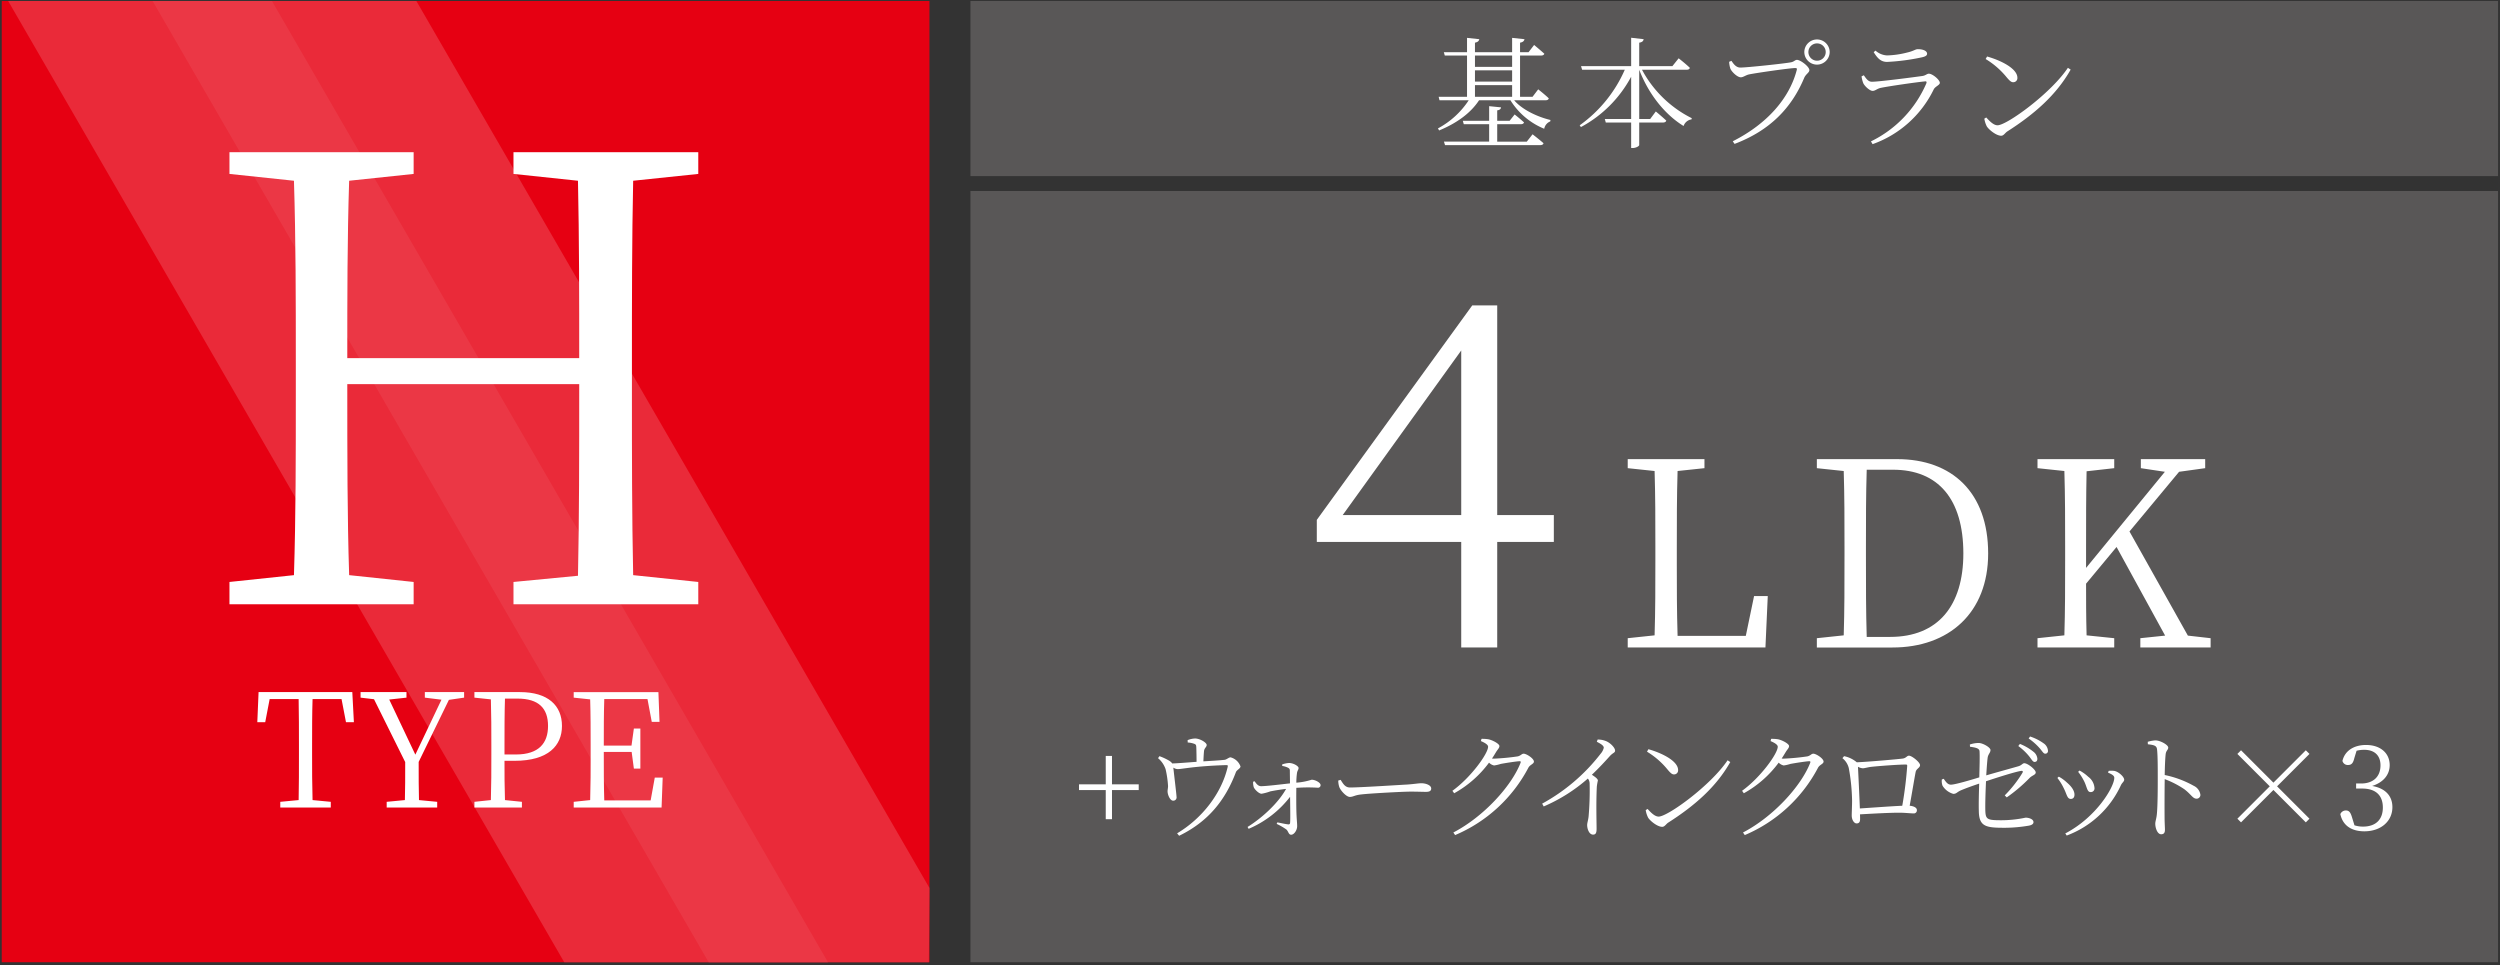
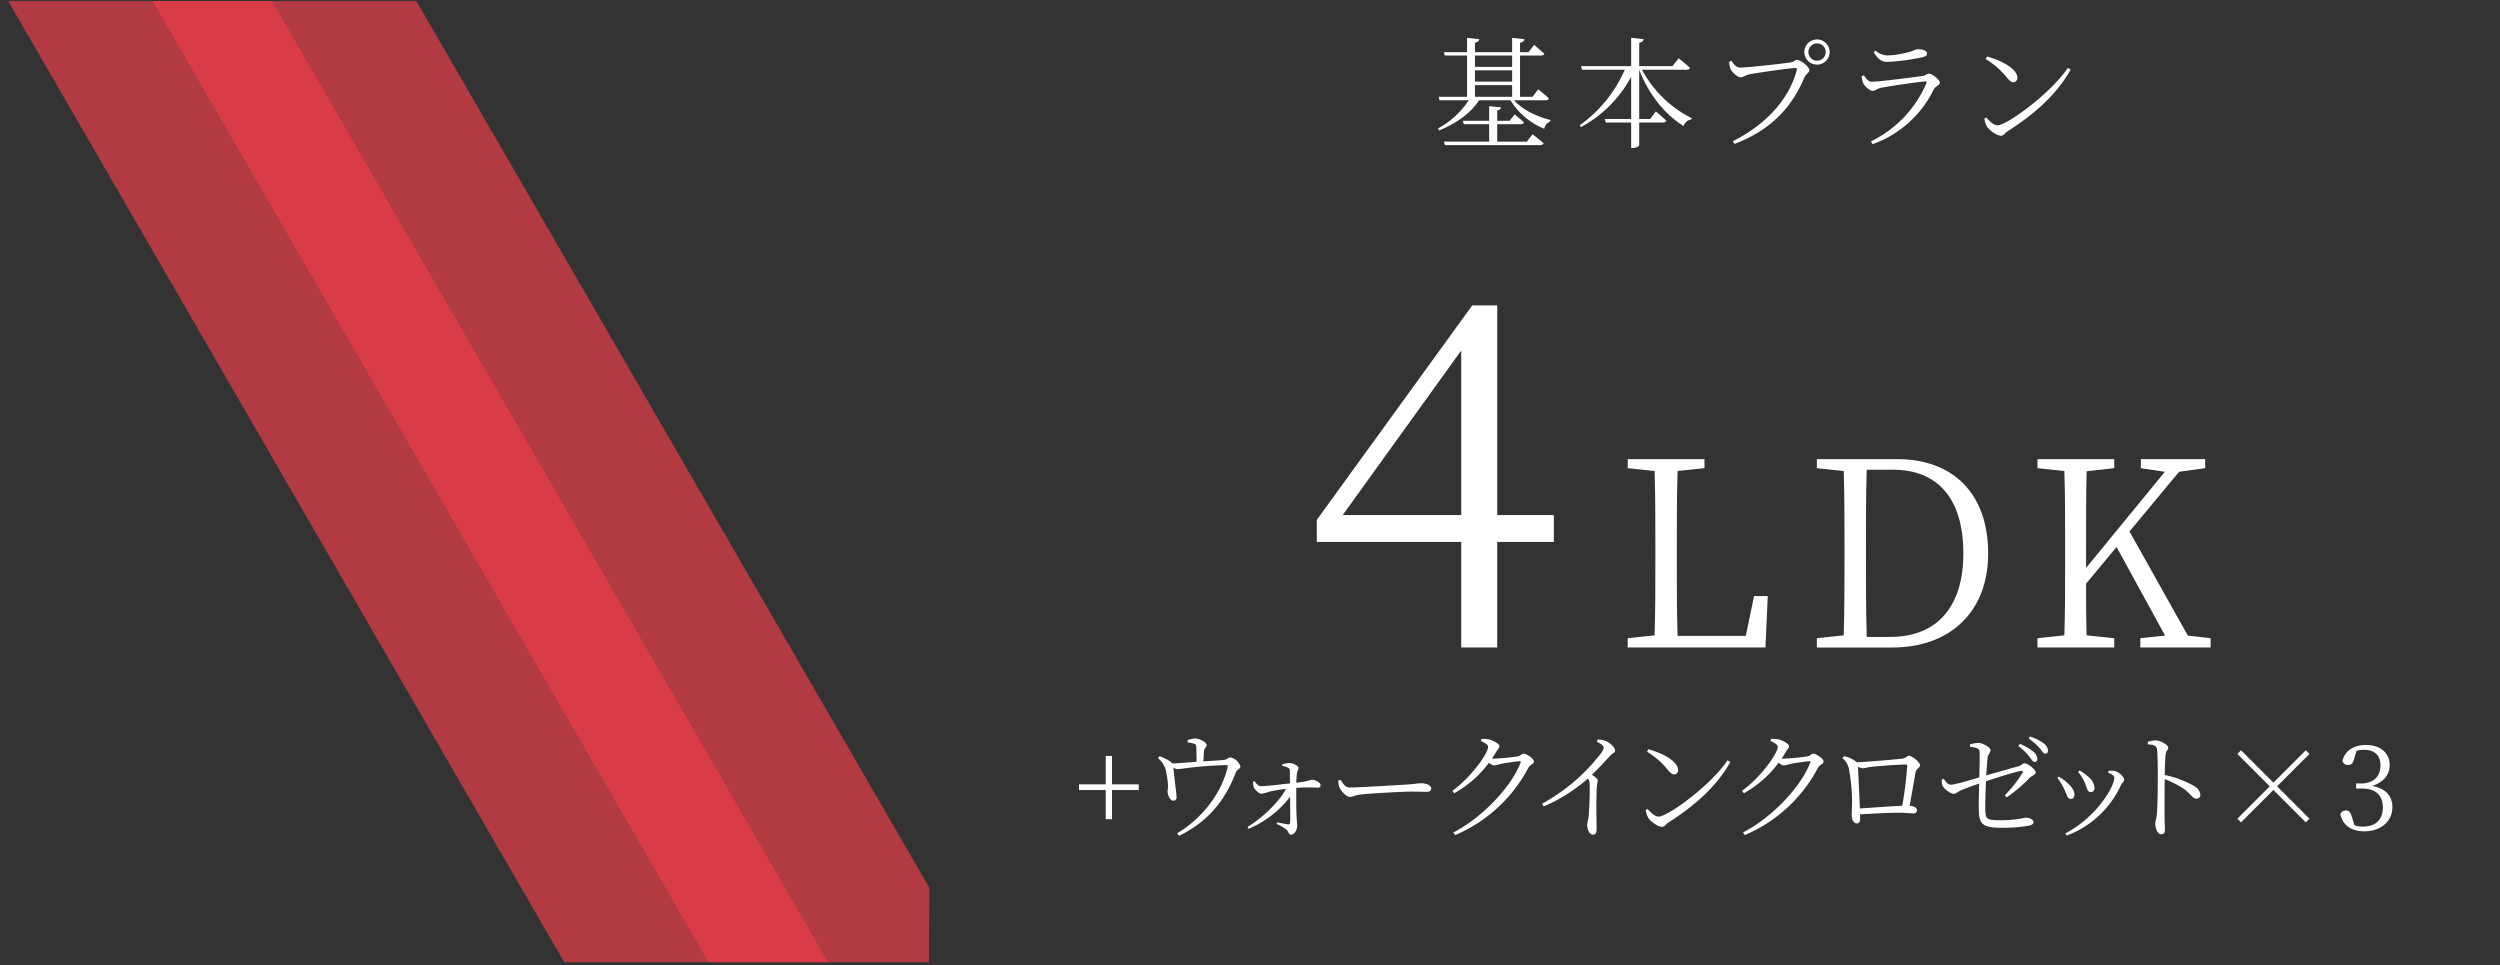
<svg xmlns="http://www.w3.org/2000/svg" viewBox="0 0 671 259">
  <rect x="0" y="0" width="671" height="259" fill="#333333" stroke="none" />
  <defs>
    <style>.cls-3{fill:#ec3e4b;mix-blend-mode:screen;opacity:.68}.cls-4{fill:#fff}.cls-5{fill:#595757}</style>
  </defs>
  <g style="isolation:isolate">
    <g id="レイヤー_7" data-name="レイヤー 7">
-       <path fill="#e60012" d="M.465.266h249v258h-249z" />
      <path class="cls-3" d="M2.192.266h70.789l149.248 258h-70.788L2.192.266z" />
      <path class="cls-3" d="M40.96.266h70.789l137.716 238.065-.164 19.935h-59.092L40.96.266z" />
-       <path class="cls-4" d="M169.942 48.51c-.333 15.812-.333 31.958-.333 48.435v9.155c0 15.978 0 32.29.333 48.268l17.476 1.831v5.992h-49.6v-5.992l17.31-1.664c.333-15.646.333-31.957.333-51.431h-62.25c0 19.307 0 35.619.5 51.264l17.31 1.831v5.992H61.587v-5.992l17.311-1.83c.499-15.813.499-31.958.499-48.27v-9.154c0-16.145 0-32.456-.499-48.434l-17.31-1.831v-5.826h49.433v5.826l-17.31 1.83c-.5 15.48-.5 31.458-.5 47.603h62.25c0-15.978 0-31.957-.333-47.602l-17.31-1.831v-5.826h49.6v5.826zM83.893 187.629c-.128 4.037-.128 8.202-.128 12.452v2.337c0 4.08 0 8.244.128 12.323l4.887.468v1.53H75.224v-1.53l4.93-.468c.084-4.037.084-8.159.084-12.323v-2.337c0-4.165 0-8.372-.085-12.452h-7.777l-1.19 6.205h-2.124l.34-8.075h25.157l.425 8.075H92.86l-1.19-6.205zM112.37 204.5c0 4.165 0 7.182.085 10.241l4.887.468v1.53h-13.556v-1.53l4.886-.468c.085-3.016.085-6.034.085-10.199l-8.371-16.87-3.612-.425v-1.488h12.324v1.488l-4.633.51 7.012 14.788 7.012-14.746-4.462-.552v-1.488h10.539v1.488l-4.08.595zM135.407 204.203c0 3.526 0 6.969.127 10.538l4.547.468v1.53h-12.748v-1.53l4.419-.468c.127-4.037.127-8.159.127-12.323v-2.337c0-4.123 0-8.287-.127-12.367l-4.42-.467v-1.488h12.24c7.52 0 11.26 3.613 11.26 9.095 0 5.227-3.612 9.349-12.748 9.349zm.127-16.701c-.127 4.079-.127 8.286-.127 12.579v2.422h3.06c6.246 0 8.626-3.145 8.626-7.65 0-4.716-2.465-7.351-8.202-7.351zM177.864 208.707l-.297 8.032h-23.585v-1.53l4.42-.468c.127-4.037.127-8.159.127-12.323v-2.337c0-4.123 0-8.287-.128-12.367l-4.42-.467v-1.488h22.736l.298 7.99h-2.083l-1.147-6.12h-11.601c-.128 3.995-.128 8.16-.128 12.494h7.437l.637-4.59h1.743v10.752h-1.743l-.595-4.462h-7.479c0 4.717 0 8.881.128 13.003h12.45l1.106-6.119z" />
      <g>
-         <path class="cls-5" d="M260.465.266h410v47h-410zM260.465 51.266h410v207h-410z" />
        <path class="cls-4" d="M406.402 26.912c2.194 2.582 6.357 4.486 9.746 5.293l-.065.387a2.63 2.63 0 00-1.613 1.97 19.24 19.24 0 01-9.069-7.65h-8.422c-2.292 3.518-6.1 6.196-10.715 8.1l-.323-.548a22.605 22.605 0 008.262-7.552h-7.842l-.226-.935h7.616v-11.07h-5.97l-.259-.904h6.229v-3.84l3.292.355c-.097.452-.355.775-1.162.936v2.55h9.972v-3.84l3.324.354c-.096.484-.42.807-1.194.936v2.55h2.291l1.485-1.937s1.678 1.388 2.743 2.356c-.097.323-.42.484-.871.484h-5.648v11.07h3.356l1.517-2.001s1.775 1.387 2.84 2.42c-.096.355-.387.516-.871.516zm4.937 9.133s1.808 1.388 2.937 2.389c-.064.355-.42.516-.871.516h-25.56l-.29-.936h12.134v-4.68h-6.81l-.257-.903h7.067v-3.937l3.195.322c-.064.42-.322.71-1.032.807v2.808h3.323l1.356-1.71s1.55 1.226 2.517 2.13c-.097.322-.387.483-.839.483h-6.357v4.68h7.939zm-15.458-21.138v3.033h9.972v-3.033zm0 7.003h9.972v-3.034h-9.972zm9.972 4.067v-3.13h-9.972v3.13zM440.709 18.715a30.65 30.65 0 0013.36 13.006l-.064.323a2.633 2.633 0 00-2.13 1.775c-4.906-3.002-9.327-8.391-11.909-15.104v13.232h2.937l1.517-2.033s1.71 1.42 2.808 2.452c-.097.356-.42.517-.872.517h-6.39v6.035c0 .322-.904.807-1.742.807h-.42v-6.842h-6.81l-.258-.936h7.068v-11.36a32.985 32.985 0 01-13.49 13.522l-.323-.484a35.963 35.963 0 0012.103-14.91h-11.457l-.29-.968h13.457v-7.616l3.356.387c-.096.484-.355.807-1.194.936v6.293h8.908l1.678-2.098s1.871 1.453 3 2.55c-.064.355-.386.516-.838.516zM467.108 18.134c1.808 0 12.07-1.097 13.62-1.42.838-.161 1.032-.645 1.58-.645.969 0 3.325 1.84 3.325 2.743 0 .71-.936 1.033-1.388 2.098-3.389 8.068-9.165 14.103-18.686 17.717l-.484-.71c9.262-4.68 15.2-11.553 17.17-19.105.128-.484-.065-.548-.388-.548-1.42 0-10.585 1.322-12.425 1.71-.871.193-1.55.775-2.195.775-.968 0-2.485-1.518-2.807-2.324a6.793 6.793 0 01-.323-1.84l.613-.258c.549.807 1.227 1.807 2.388 1.807zm17.17-4.195a3.405 3.405 0 016.809 0 3.405 3.405 0 11-6.81 0zm1.097 0a2.324 2.324 0 102.323-2.292 2.321 2.321 0 00-2.323 2.292zM499.64 20.49l.613-.29c.678 1 1.227 1.742 2.163 1.742 1.904 0 11.295-1.226 13.554-1.548.904-.13 1.195-.614 1.743-.614.968 0 2.937 1.646 2.937 2.453 0 .613-1.259.968-1.646 1.775a29.042 29.042 0 01-16.395 14.684l-.451-.742a30.875 30.875 0 0014.877-15.588c.13-.387.032-.58-.387-.516-2.614.258-9.682 1.29-11.876 1.742-1 .226-1.453.807-2.163.807-.774 0-2.194-1.323-2.517-2.098a7.78 7.78 0 01-.451-1.807zm16.17-5.099a57.354 57.354 0 01-9.295 1.227c-1.646 0-2.55-.904-3.615-2.615l.484-.419a5.022 5.022 0 003.098 1.291 23.519 23.519 0 005.26-.742c1.904-.42 2.324-.936 3.002-.936 1.388 0 2.485.451 2.485 1.226 0 .452-.387.742-1.42.968zM555.022 18.199l.743.484c-3.873 6.874-9.876 12.038-16.944 16.556-.645.387-1 1.194-1.71 1.194-1.258 0-3.195-1.517-3.84-2.485a6.915 6.915 0 01-.678-2.098l.516-.323c.969 1.065 2.001 2.098 3.034 2.098 2.485 0 14.296-8.552 18.879-15.426zm-21.687-3.034c3.68 1.033 8.133 3.228 8.133 5.712a1.102 1.102 0 01-1.13 1.194c-.516 0-.936-.354-1.775-1.355a21.739 21.739 0 00-5.615-4.873z" />
      </g>
      <g>
        <path class="cls-4" d="M417.048 145.456h-15.196v28.332h-9.66v-28.332H353.43v-5.925l41.726-57.566h6.697v56.279h15.196zm-24.855-7.212V94.07l-31.81 44.173zM474.468 159.987l-.625 13.801H436.88v-2.496l7.213-.764c.208-6.657.208-13.384.208-20.042v-3.883c0-6.866 0-13.593-.208-20.182l-7.213-.763v-2.427h20.598v2.427l-7.213.763c-.208 6.658-.208 13.455-.208 20.528v4.855c0 5.617 0 12.275.208 18.863h18.309l2.219-10.68zM509.21 123.231c14.703 0 24.412 8.946 24.412 25.313 0 16.02-10.61 25.244-25.66 25.244h-20.32v-2.496l7.213-.764c.208-6.588.208-13.454.208-21.29v-2.497c0-6.866 0-13.662-.208-20.32l-7.212-.763v-2.427zm-1.872 47.713c12.83 0 19.626-8.39 19.626-22.4 0-14.633-6.796-22.47-18.863-22.47h-7.074c-.208 6.658-.208 13.593-.208 20.667v2.497c0 7.836 0 14.841.208 21.706zM593.33 171.292v2.496h-18.865v-2.496l6.658-.694-13.038-23.787-8.183 9.847c0 4.023 0 8.808.139 13.87l7.42.764v2.496h-20.597v-2.496l7.212-.764c.208-6.588.208-13.315.208-20.111v-3.814c0-6.727 0-13.524-.208-20.182l-7.212-.763v-2.427h20.597v2.427l-7.42.833c-.14 6.519-.14 13.246-.14 20.112v5.825l21.153-25.799-6.45-.97v-2.428h17.269v2.427l-7.005.971-13.315 16.02 15.673 27.949z" />
      </g>
      <g>
        <path class="cls-4" d="M305.633 212.06h-7.176v7.809h-1.676v-7.81h-7.177v-1.549h7.177v-7.62h1.676v7.62h7.176zM318.753 198.654a5.985 5.985 0 011.992-.443c1.328 0 3.13 1.107 3.13 1.74 0 .6-.664.79-.727 1.738-.063.664-.127 1.771-.158 2.656 2.055-.126 4.395-.253 5.691-.41.569-.064 1.107-.665 1.612-.665a3.892 3.892 0 012.656 2.435c0 .568-1.012.948-1.233 1.549-2.845 7.524-7.43 13.278-15.239 17.072l-.538-.663c6.767-4.016 11.952-10.813 13.564-17.8.095-.443.032-.507-.411-.507-8.379.253-11.824 1.076-12.963 1.076a2.114 2.114 0 01-1.201-.411c.126 1.39.854 7.272.854 7.84a.877.877 0 01-.854 1.044c-.854.063-1.518-1.518-1.55-2.435-.03-.38.127-.948.127-1.486a26.772 26.772 0 00-.664-4.552 6.677 6.677 0 00-2.023-2.94l.38-.538a15.61 15.61 0 012.529 1.17 3.017 3.017 0 01.916.79c1.77-.063 4.363-.285 6.513-.442 0-1.139-.031-3.004-.063-3.763-.031-.695-.063-.885-.569-1.075a6.251 6.251 0 00-1.739-.348zM344.141 205.167a6.924 6.924 0 011.834-.38c1.201 0 2.56.854 2.56 1.328 0 .538-.347.633-.442 1.518a19.314 19.314 0 00-.158 2.434 17.557 17.557 0 004.11-.79c.949 0 2.403.76 2.403 1.455a.69.69 0 01-.727.695 43.09 43.09 0 00-5.786.032c-.031 2.118-.031 5.754.064 7.524.063 1.296.158 1.992.158 2.75 0 1.107-.823 2.309-1.613 2.309-.695 0-.727-.885-1.265-1.391a15.852 15.852 0 00-2.624-1.518l.19-.41c1.012.19 2.181.473 2.908.537a.405.405 0 00.506-.38c.096-.917.032-4.173 0-7.019a27.734 27.734 0 01-11.129 8.6l-.284-.506c4.174-2.592 8.378-6.639 10.339-10.212-1.644.19-3.13.443-4.237.664a13.26 13.26 0 01-2.34.633c-.727 0-1.897-1.17-2.118-1.803a4.9 4.9 0 01-.158-1.422l.411-.127c.569.854 1.044 1.328 1.77 1.328 1.581-.032 5.154-.474 7.715-.759 0-1.138-.032-2.56-.032-3.414 0-.475-.19-.632-.569-.822a5.432 5.432 0 00-1.486-.443zM359.823 209.309c.695 1.075 1.2 2.055 2.53 2.055 2.813 0 13.878-.727 15.333-.79 2.118-.159 3.003-.348 3.825-.348 1.202 0 2.624.537 2.624 1.39 0 .57-.316.918-1.39.918-1.107 0-2.214-.064-4.142-.064-1.992 0-10.876.474-13.248.759-1.802.19-2.15.664-3.066.664-.886 0-2.372-1.55-2.814-2.624a5.605 5.605 0 01-.285-1.77zM397.635 198.306a10.226 10.226 0 011.897.127c1.233.284 2.909 1.233 2.909 1.802 0 .537-.443.853-.917 1.644-.348.57-.695 1.17-1.075 1.707a4.021 4.021 0 00.6.032 60.912 60.912 0 006.292-.601c.854-.19 1.076-.727 1.613-.727.758 0 2.75 1.296 2.75 2.118 0 .633-1.043.822-1.486 1.644a39.678 39.678 0 01-19.665 18.085l-.474-.696c8.125-4.236 15.555-12.393 18.021-18.653.158-.38.032-.475-.253-.475-.695 0-3.92.506-5.058.727a10.499 10.499 0 01-1.77.412 2.599 2.599 0 01-1.36-.76 29.225 29.225 0 01-9.359 8.221l-.474-.664c4.932-3.541 9.58-9.99 9.58-11.824 0-.538-.822-1.044-1.929-1.518zM428.809 198.496a5.61 5.61 0 012.055.348c1.233.41 2.624 1.802 2.624 2.624 0 .6-.57.537-1.423 1.486-1.17 1.296-2.719 3.003-4.806 4.995.886.57 1.613 1.107 1.613 1.55a13.947 13.947 0 00-.285 1.644c-.221 4.584-.063 9.42-.063 11.318 0 1.17-.285 1.55-.948 1.55-1.044 0-1.581-1.518-1.581-2.562 0-.569.253-1.201.379-2.244a80.427 80.427 0 00.285-8.853 2.18 2.18 0 00-.475-1.391 44.501 44.501 0 01-11.856 7.493l-.41-.759a50.264 50.264 0 0015.681-13.374 3.817 3.817 0 00.854-1.612c0-.506-.538-.948-1.866-1.612zM463.68 204.06l.728.475c-3.794 6.734-9.675 11.793-16.599 16.219-.632.38-.98 1.17-1.675 1.17-1.233 0-3.13-1.486-3.762-2.435a6.754 6.754 0 01-.664-2.055l.505-.316c.949 1.043 1.96 2.055 2.972 2.055 2.435 0 14.006-8.378 18.496-15.112zm-21.245-2.972c3.604 1.012 7.967 3.162 7.967 5.597a1.08 1.08 0 01-1.107 1.17c-.505 0-.917-.348-1.739-1.329a21.286 21.286 0 00-5.5-4.774zM475.378 198.306a10.226 10.226 0 011.897.127c1.233.284 2.91 1.233 2.91 1.802 0 .537-.444.853-.918 1.644-.348.57-.695 1.17-1.075 1.707a4.021 4.021 0 00.601.032 60.912 60.912 0 006.291-.601c.854-.19 1.076-.727 1.613-.727.759 0 2.75 1.296 2.75 2.118 0 .633-1.043.822-1.486 1.644a39.678 39.678 0 01-19.665 18.085l-.474-.696c8.125-4.236 15.556-12.393 18.021-18.653.159-.38.032-.475-.253-.475-.695 0-3.92.506-5.058.727a10.499 10.499 0 01-1.77.412 2.599 2.599 0 01-1.36-.76 29.225 29.225 0 01-9.358 8.221l-.475-.664c4.933-3.541 9.58-9.99 9.58-11.824 0-.538-.822-1.044-1.929-1.518zM510.535 203.618c1.107-.095 1.233-.79 1.834-.79.79 0 2.972 1.77 2.972 2.528 0 .728-.98.95-1.17 1.803-.285 1.39-.98 5.66-1.612 9.105 1.138.095 1.928.538 1.928 1.138a.818.818 0 01-.917.917c-.695 0-2.371-.19-3.825-.19-2.466 0-6.735.222-10.529.443.032.411.032.79.032 1.265 0 .79-.285 1.17-.949 1.17-.6 0-1.296-.854-1.296-2.15 0-.632.095-2.593.095-3.952a52.617 52.617 0 00-.885-8.758 4.92 4.92 0 00-1.708-2.656l.443-.537a7.643 7.643 0 013.415 1.644c3.13-.126 10.94-.822 12.172-.98zm.032 12.646a103.153 103.153 0 001.328-10.718c0-.253-.095-.347-.38-.347-2.023 0-7.335.41-9.074.6-1.043.095-1.928.411-2.497.411a3.261 3.261 0 01-1.265-.41c.095 1.928.38 7.682.506 11.191 3.383-.221 8.441-.6 11.382-.727zM528.713 199.824a7.604 7.604 0 012.34-.41c1.138 0 3.194 1.2 3.194 1.896 0 .727-.633 1.107-.76 2.055-.126.917-.252 2.687-.379 4.742 2.72-.79 6.734-1.897 8.6-2.434.917-.253 1.138-.822 1.612-.822.917 0 3.067 1.707 3.067 2.466 0 .664-.917.759-1.644 1.486a41.949 41.949 0 01-6.134 5.217l-.537-.538a32.597 32.597 0 004.743-6.039c.22-.379.094-.6-.348-.537-1.739.284-6.576 1.834-9.422 2.782-.126 2.782-.221 5.754-.19 7.62.064 2.592.38 2.845 4.237 2.845a31.408 31.408 0 006.576-.695c.854 0 2.119.379 2.119 1.201 0 .569-.601.854-1.455.98a38.916 38.916 0 01-6.291.538c-4.964 0-6.861-.285-6.924-4.458-.064-2.182.031-5.312.094-7.399-1.517.506-3.572 1.234-4.9 1.803-1.139.505-1.17.948-2.055.948a5.002 5.002 0 01-2.878-2.181 3.563 3.563 0 01-.189-1.676l.506-.19c.632.949 1.138 1.581 1.929 1.581 1.106 0 5.47-1.296 7.619-1.96.063-2.593.158-5.754.063-7.019-.063-.79-1.012-.98-2.56-1.201zm13.437-.158a14.06 14.06 0 013.605 2.086 2.635 2.635 0 011.075 1.897c0 .538-.253.854-.76.854-.473 0-.821-.727-1.453-1.518a15.567 15.567 0 00-2.909-2.75zm2.72-1.992a13.232 13.232 0 013.635 1.834 2.647 2.647 0 011.17 1.96.718.718 0 01-.759.822c-.474 0-.822-.759-1.517-1.517a15.818 15.818 0 00-2.909-2.561zM552.204 208.803l.38-.348a10.54 10.54 0 012.213 1.612c1.296 1.107 1.992 2.214 1.992 3.225 0 .664-.317 1.139-.98 1.139-1.012 0-1.044-1.234-1.93-2.94a14.463 14.463 0 00-1.675-2.688zm2.498 15.46l-.38-.569c8.379-4.363 13.153-12.52 13.153-14.923 0-.505-.443-.885-1.676-1.391l.159-.474a5.83 5.83 0 011.485 0c1.17.19 2.687 1.58 2.687 2.371 0 .506-.537.76-.884 1.486a25.967 25.967 0 01-14.544 13.5zm3.067-17.104l.379-.348a10.768 10.768 0 012.34 1.676 4.098 4.098 0 011.676 3.035.988.988 0 01-1.044 1.075c-.949 0-.949-1.296-1.707-2.846a13.799 13.799 0 00-1.644-2.592zM576.454 199.097a9.665 9.665 0 012.023-.38c1.328 0 3.478 1.202 3.478 1.929 0 .632-.569.759-.696 1.802-.157 1.518-.22 3.825-.253 5.565a27.173 27.173 0 017.81 2.908 3.133 3.133 0 011.77 2.371 1.011 1.011 0 01-1.011 1.075c-1.044 0-1.391-1.075-3.288-2.53a24.78 24.78 0 00-5.28-2.718 572.72 572.72 0 00-.032 10.718c.031 1.391.095 2.34.095 2.877 0 .822-.317 1.202-1.012 1.202-1.043 0-1.581-1.74-1.581-2.814 0-.696.285-1.265.411-2.466.253-2.34.253-7.525.253-9.928 0-2.53 0-5.976-.19-7.556-.094-1.012-.79-1.202-2.466-1.391zM601.493 220.722l-.98-.98 8.694-8.694-8.694-8.695.98-.98 8.694 8.694 8.695-8.694.98.98-8.694 8.695 8.694 8.694-.98.98-8.694-8.694zM631.907 203.46c-.316 1.296-.696 1.865-1.707 1.865a1.453 1.453 0 01-1.487-1.106c.696-2.91 3.32-4.269 6.324-4.269 3.889 0 6.355 2.214 6.355 5.406 0 2.593-1.707 4.648-4.71 5.597 3.635.632 5.437 2.75 5.437 5.69 0 3.763-3.067 6.482-7.525 6.482-3.256 0-5.754-1.391-6.45-4.616a1.603 1.603 0 011.486-.98c.95 0 1.297.632 1.708 2.023l.6 1.96a7.389 7.389 0 002.277.348c3.51 0 5.343-1.96 5.343-5.122 0-3.193-1.834-5.09-5.564-5.09h-1.613v-1.359h1.36c3.161 0 5.185-1.77 5.185-4.87 0-2.623-1.581-4.172-4.363-4.172a8.267 8.267 0 00-2.056.253z" />
      </g>
    </g>
  </g>
</svg>